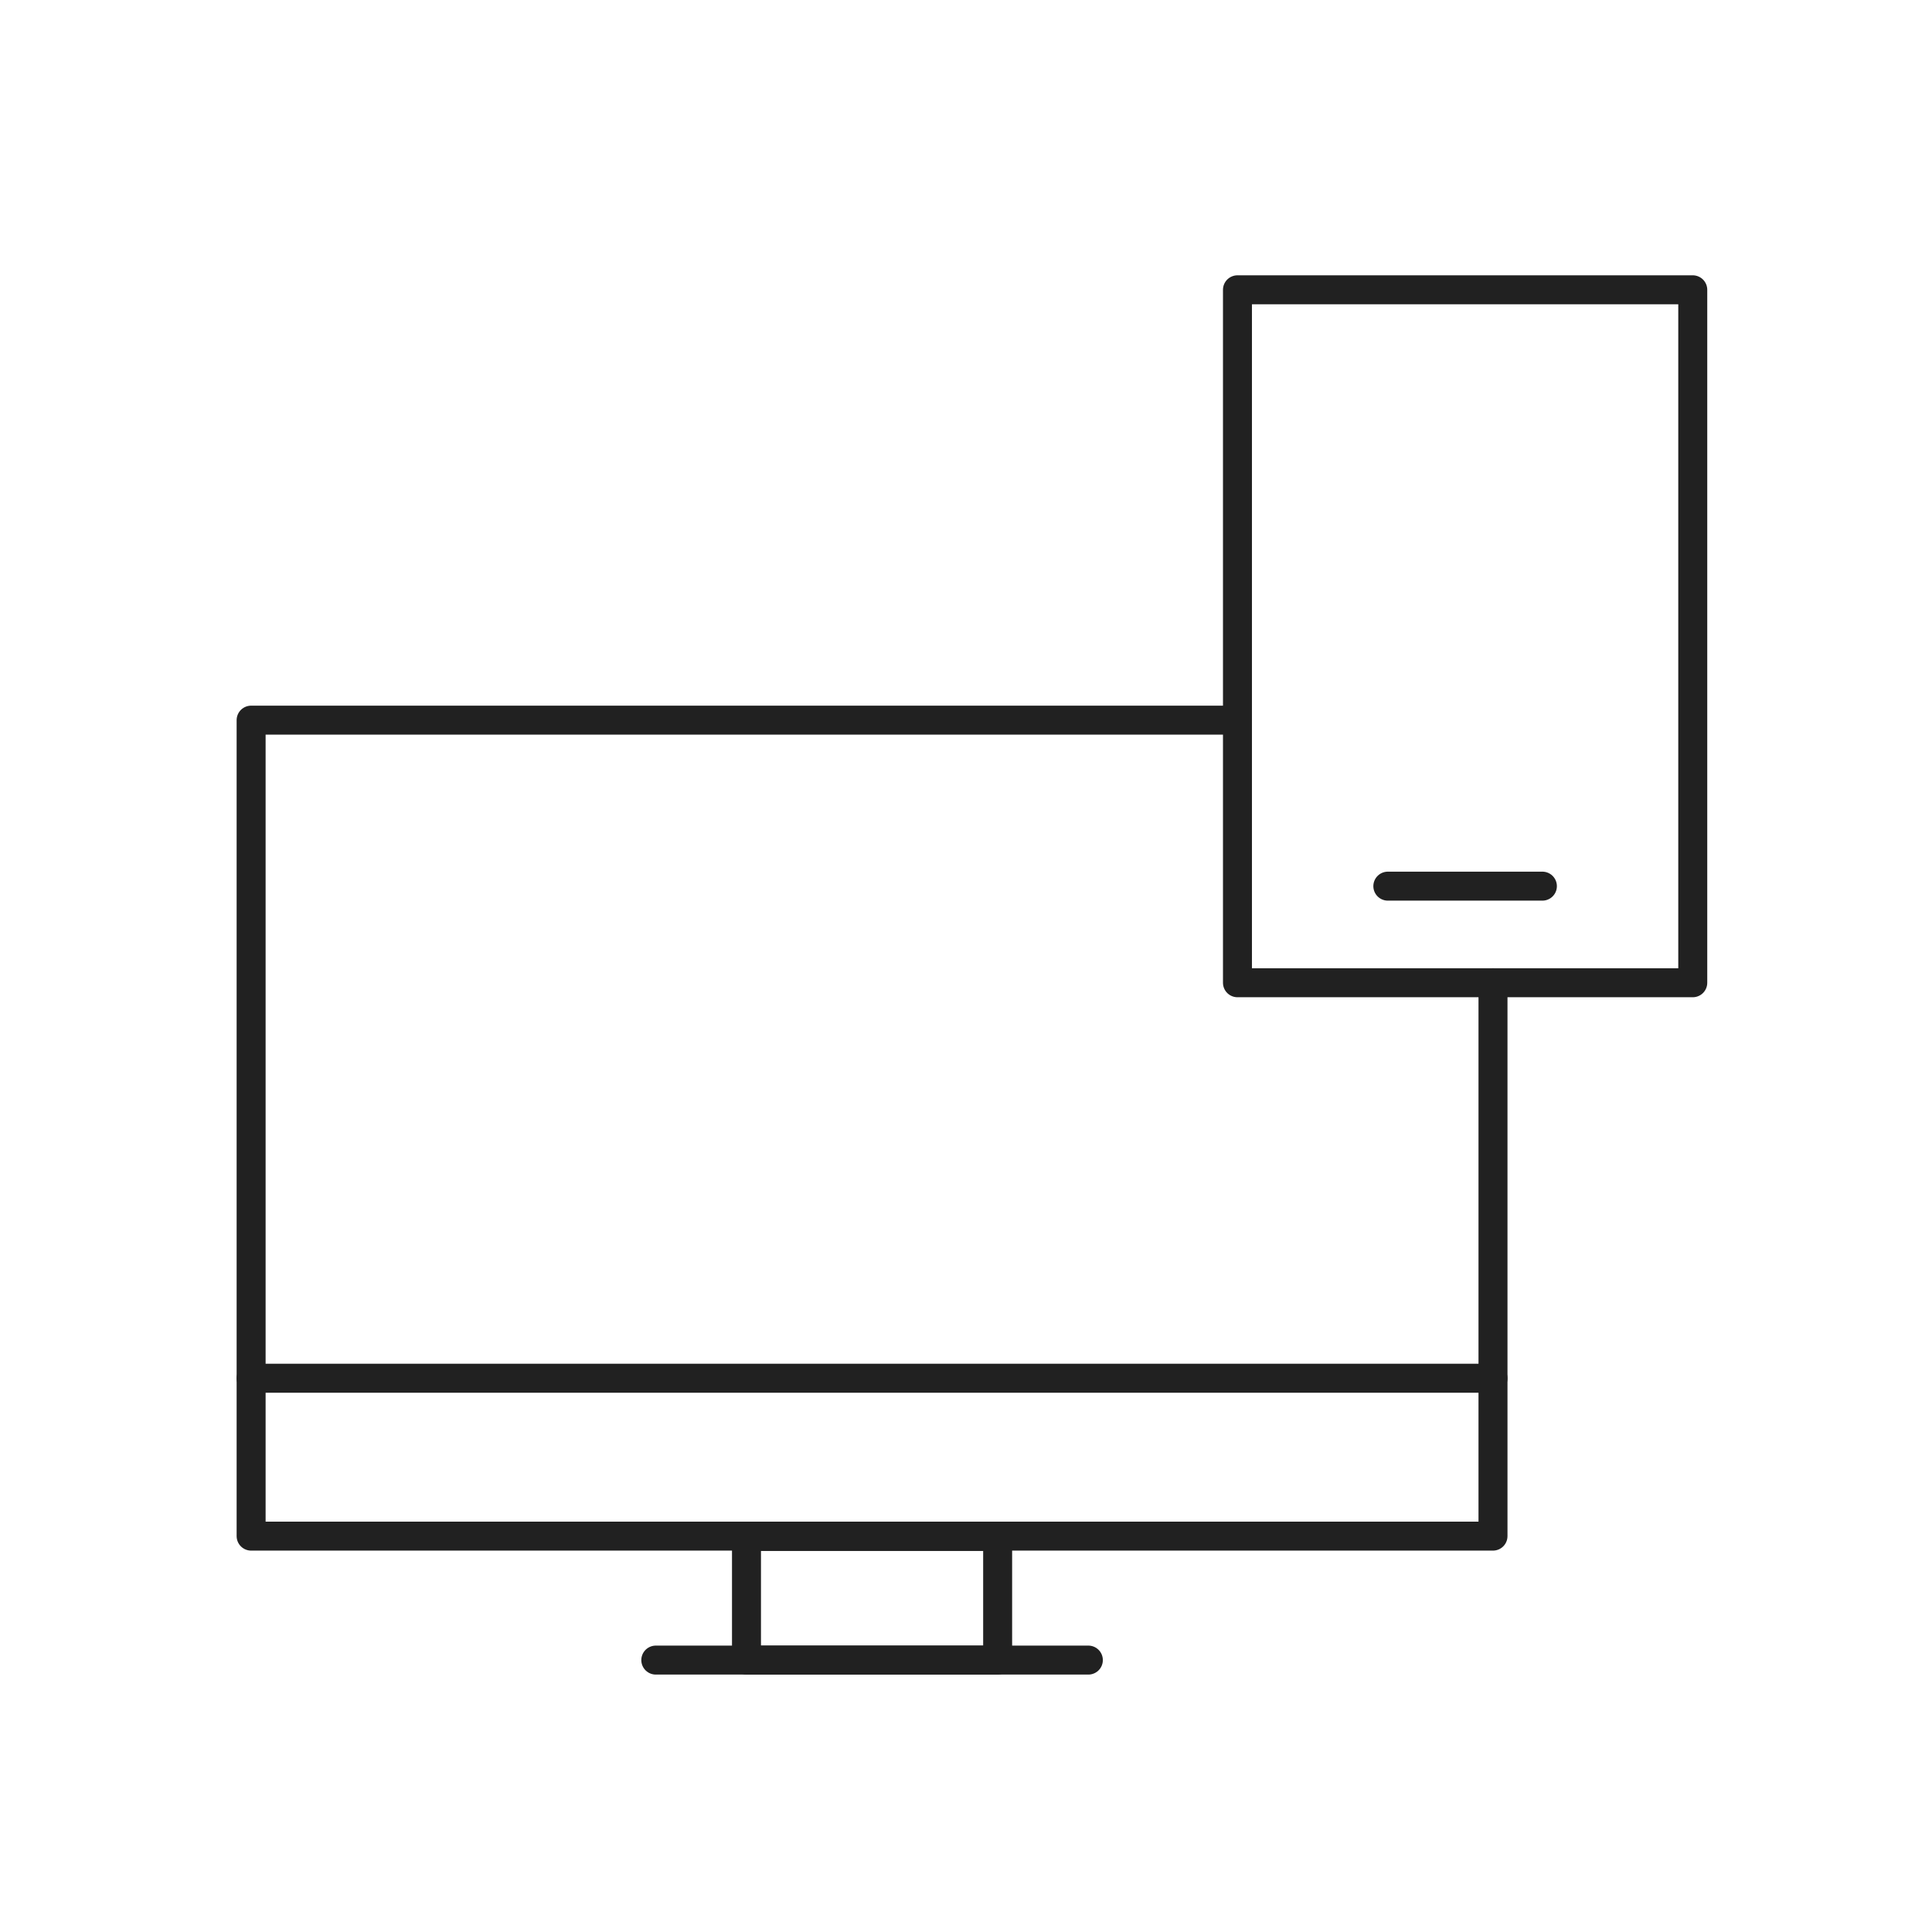
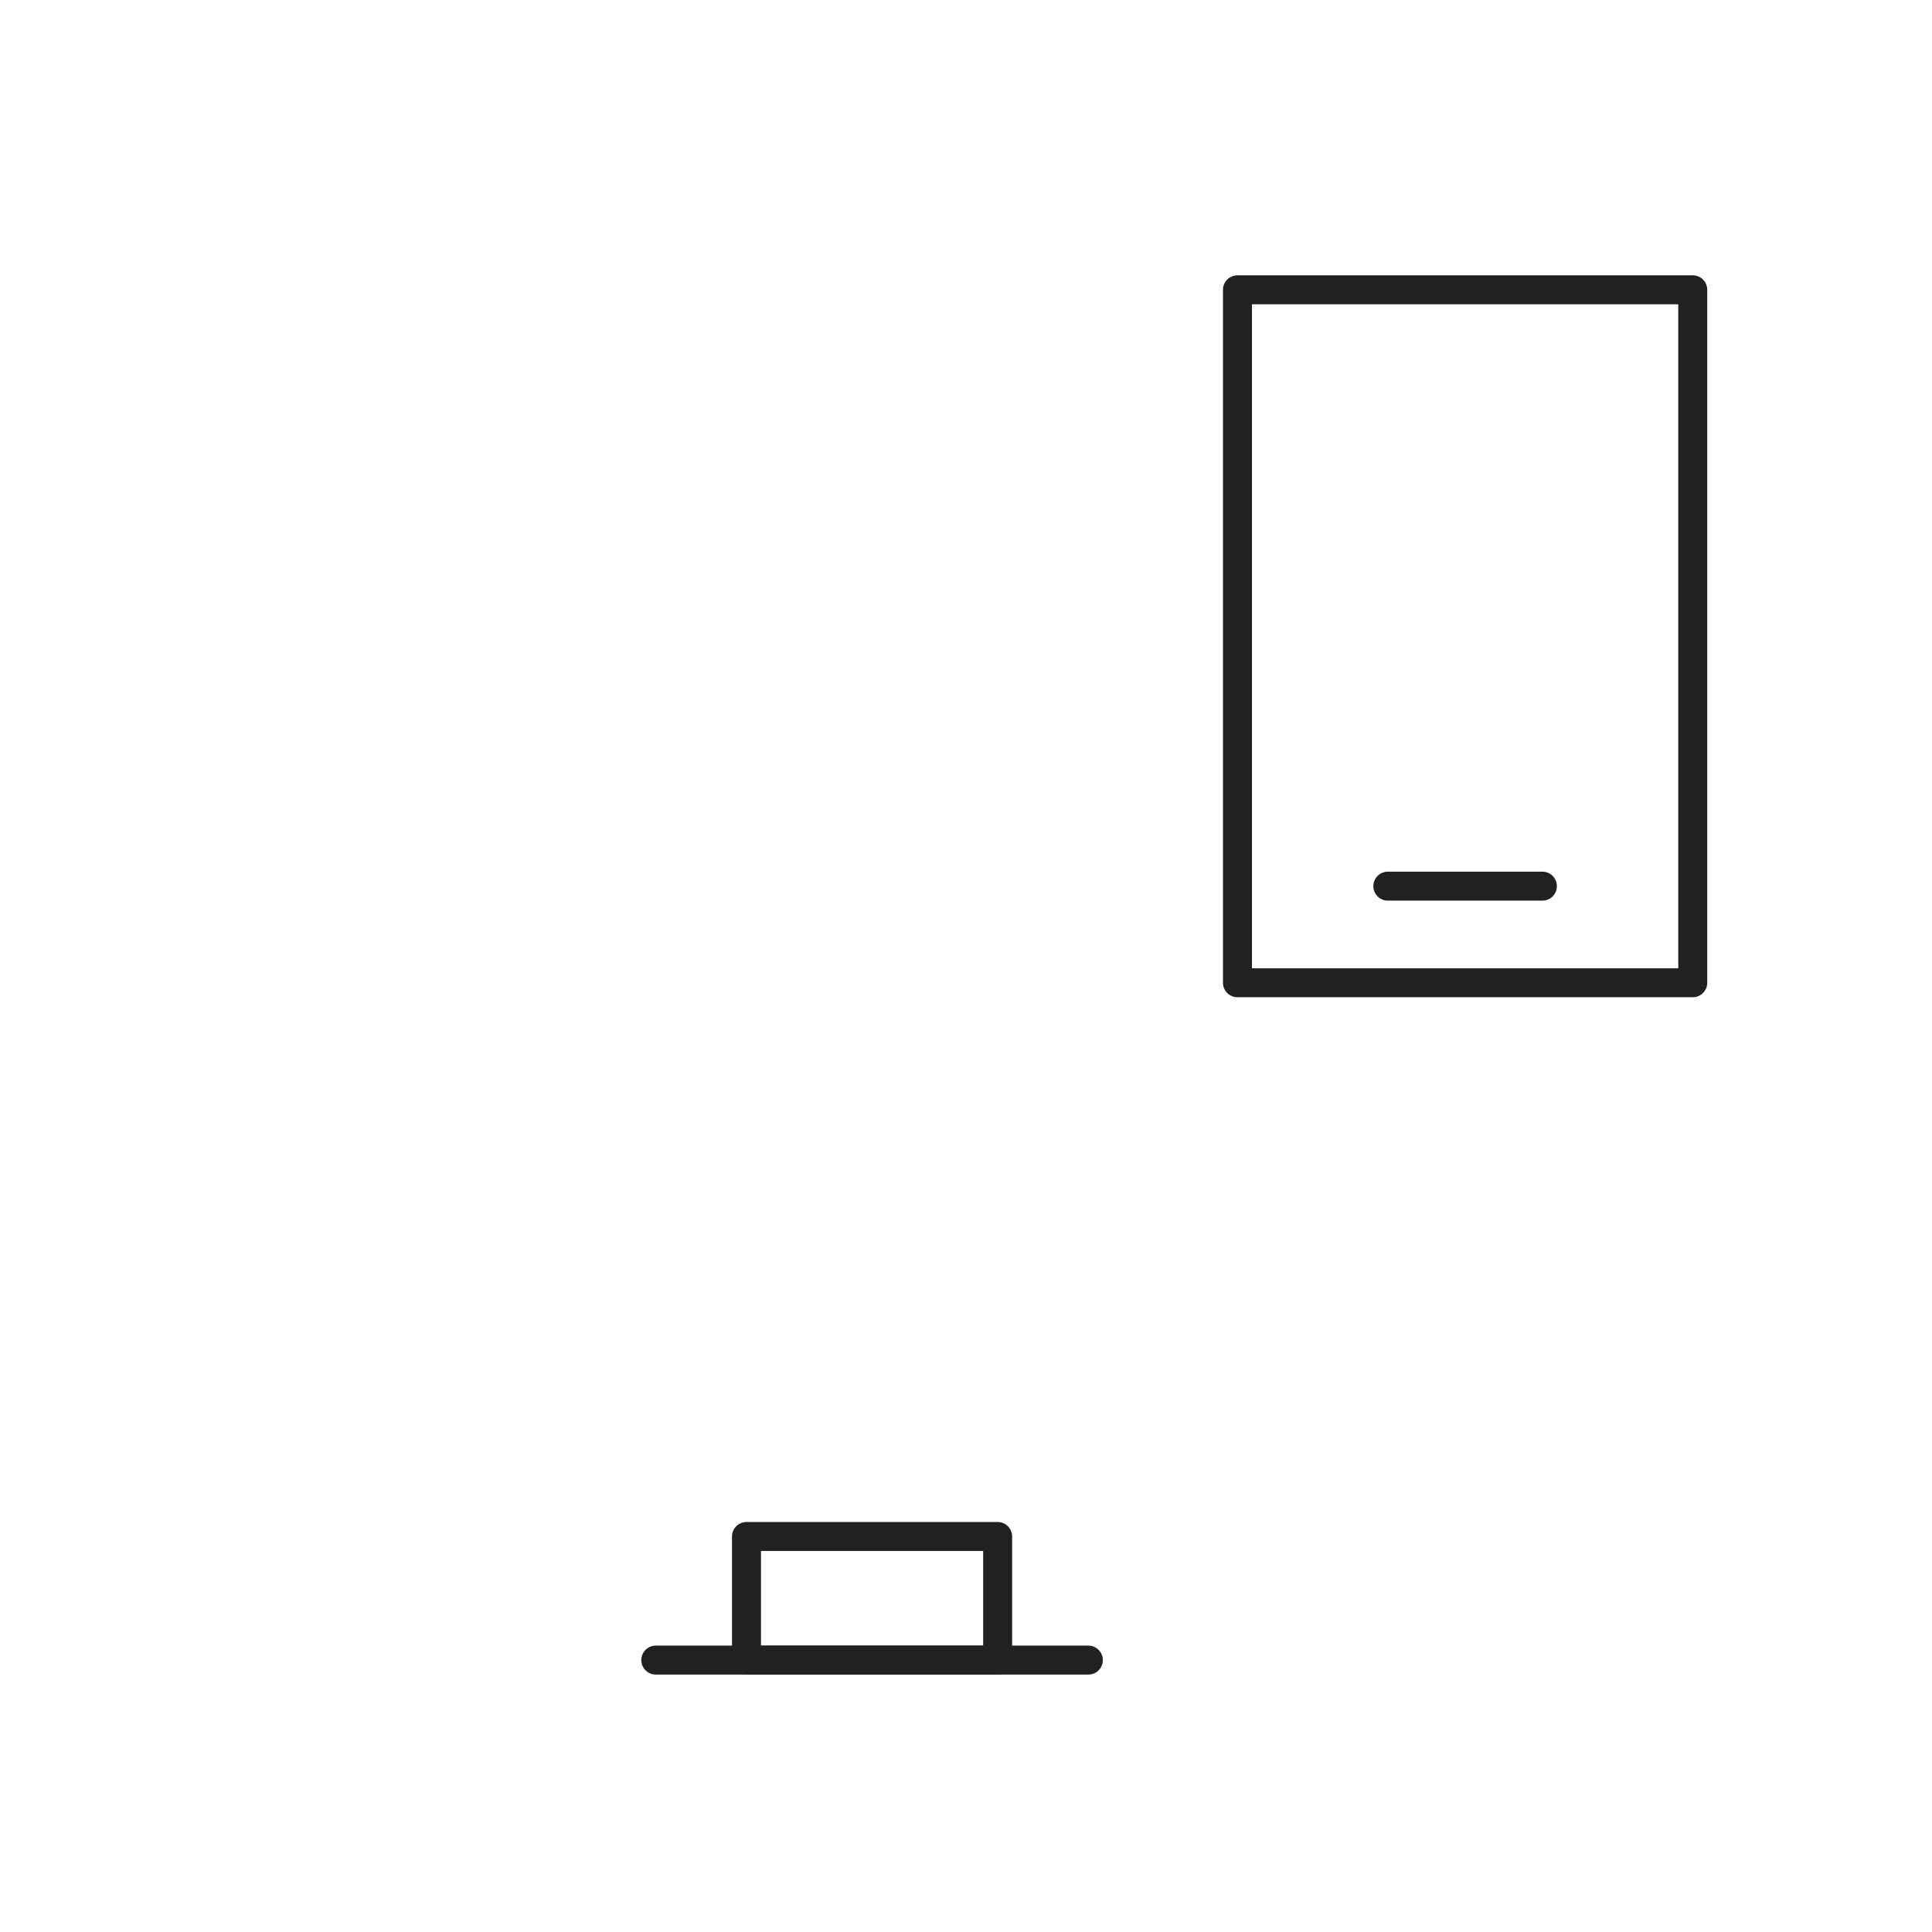
<svg xmlns="http://www.w3.org/2000/svg" width="100" height="100" viewBox="0 0 100 100">
  <g id="그룹_12615" data-name="그룹 12615" transform="translate(-825 -2289)">
-     <path id="패스_20394" data-name="패스 20394" d="M76.079,51.758V80.4H11.8V38.166H62.853" transform="translate(826.198 2288.109)" fill="none" stroke="#212121" stroke-linecap="round" stroke-linejoin="round" stroke-width="1.5" />
    <rect id="사각형_8970" data-name="사각형 8970" width="13" height="6.397" transform="translate(863.638 2368.528)" fill="none" stroke="#212121" stroke-linecap="round" stroke-linejoin="round" stroke-width="1.5" />
    <line id="선_2255" data-name="선 2255" x2="22.389" transform="translate(858.944 2374.926)" fill="none" stroke="#212121" stroke-linecap="round" stroke-linejoin="round" stroke-width="1.5" />
    <path id="패스_20395" data-name="패스 20395" d="M62.853,39.12V15.891H86.419V51.758H62.853V39.12" transform="translate(826.198 2288.109)" fill="none" stroke="#212121" stroke-linecap="round" stroke-linejoin="round" stroke-width="1.5" />
    <line id="선_2256" data-name="선 2256" x2="8" transform="translate(896.834 2334.867)" fill="none" stroke="#212121" stroke-linecap="round" stroke-linejoin="round" stroke-width="1.5" />
-     <line id="선_2257" data-name="선 2257" x2="64.277" transform="translate(838 2360.338)" fill="none" stroke="#212121" stroke-linecap="round" stroke-linejoin="round" stroke-width="1.5" />
    <rect id="사각형_8971" data-name="사각형 8971" width="100" height="100" transform="translate(825 2289)" fill="none" />
  </g>
</svg>